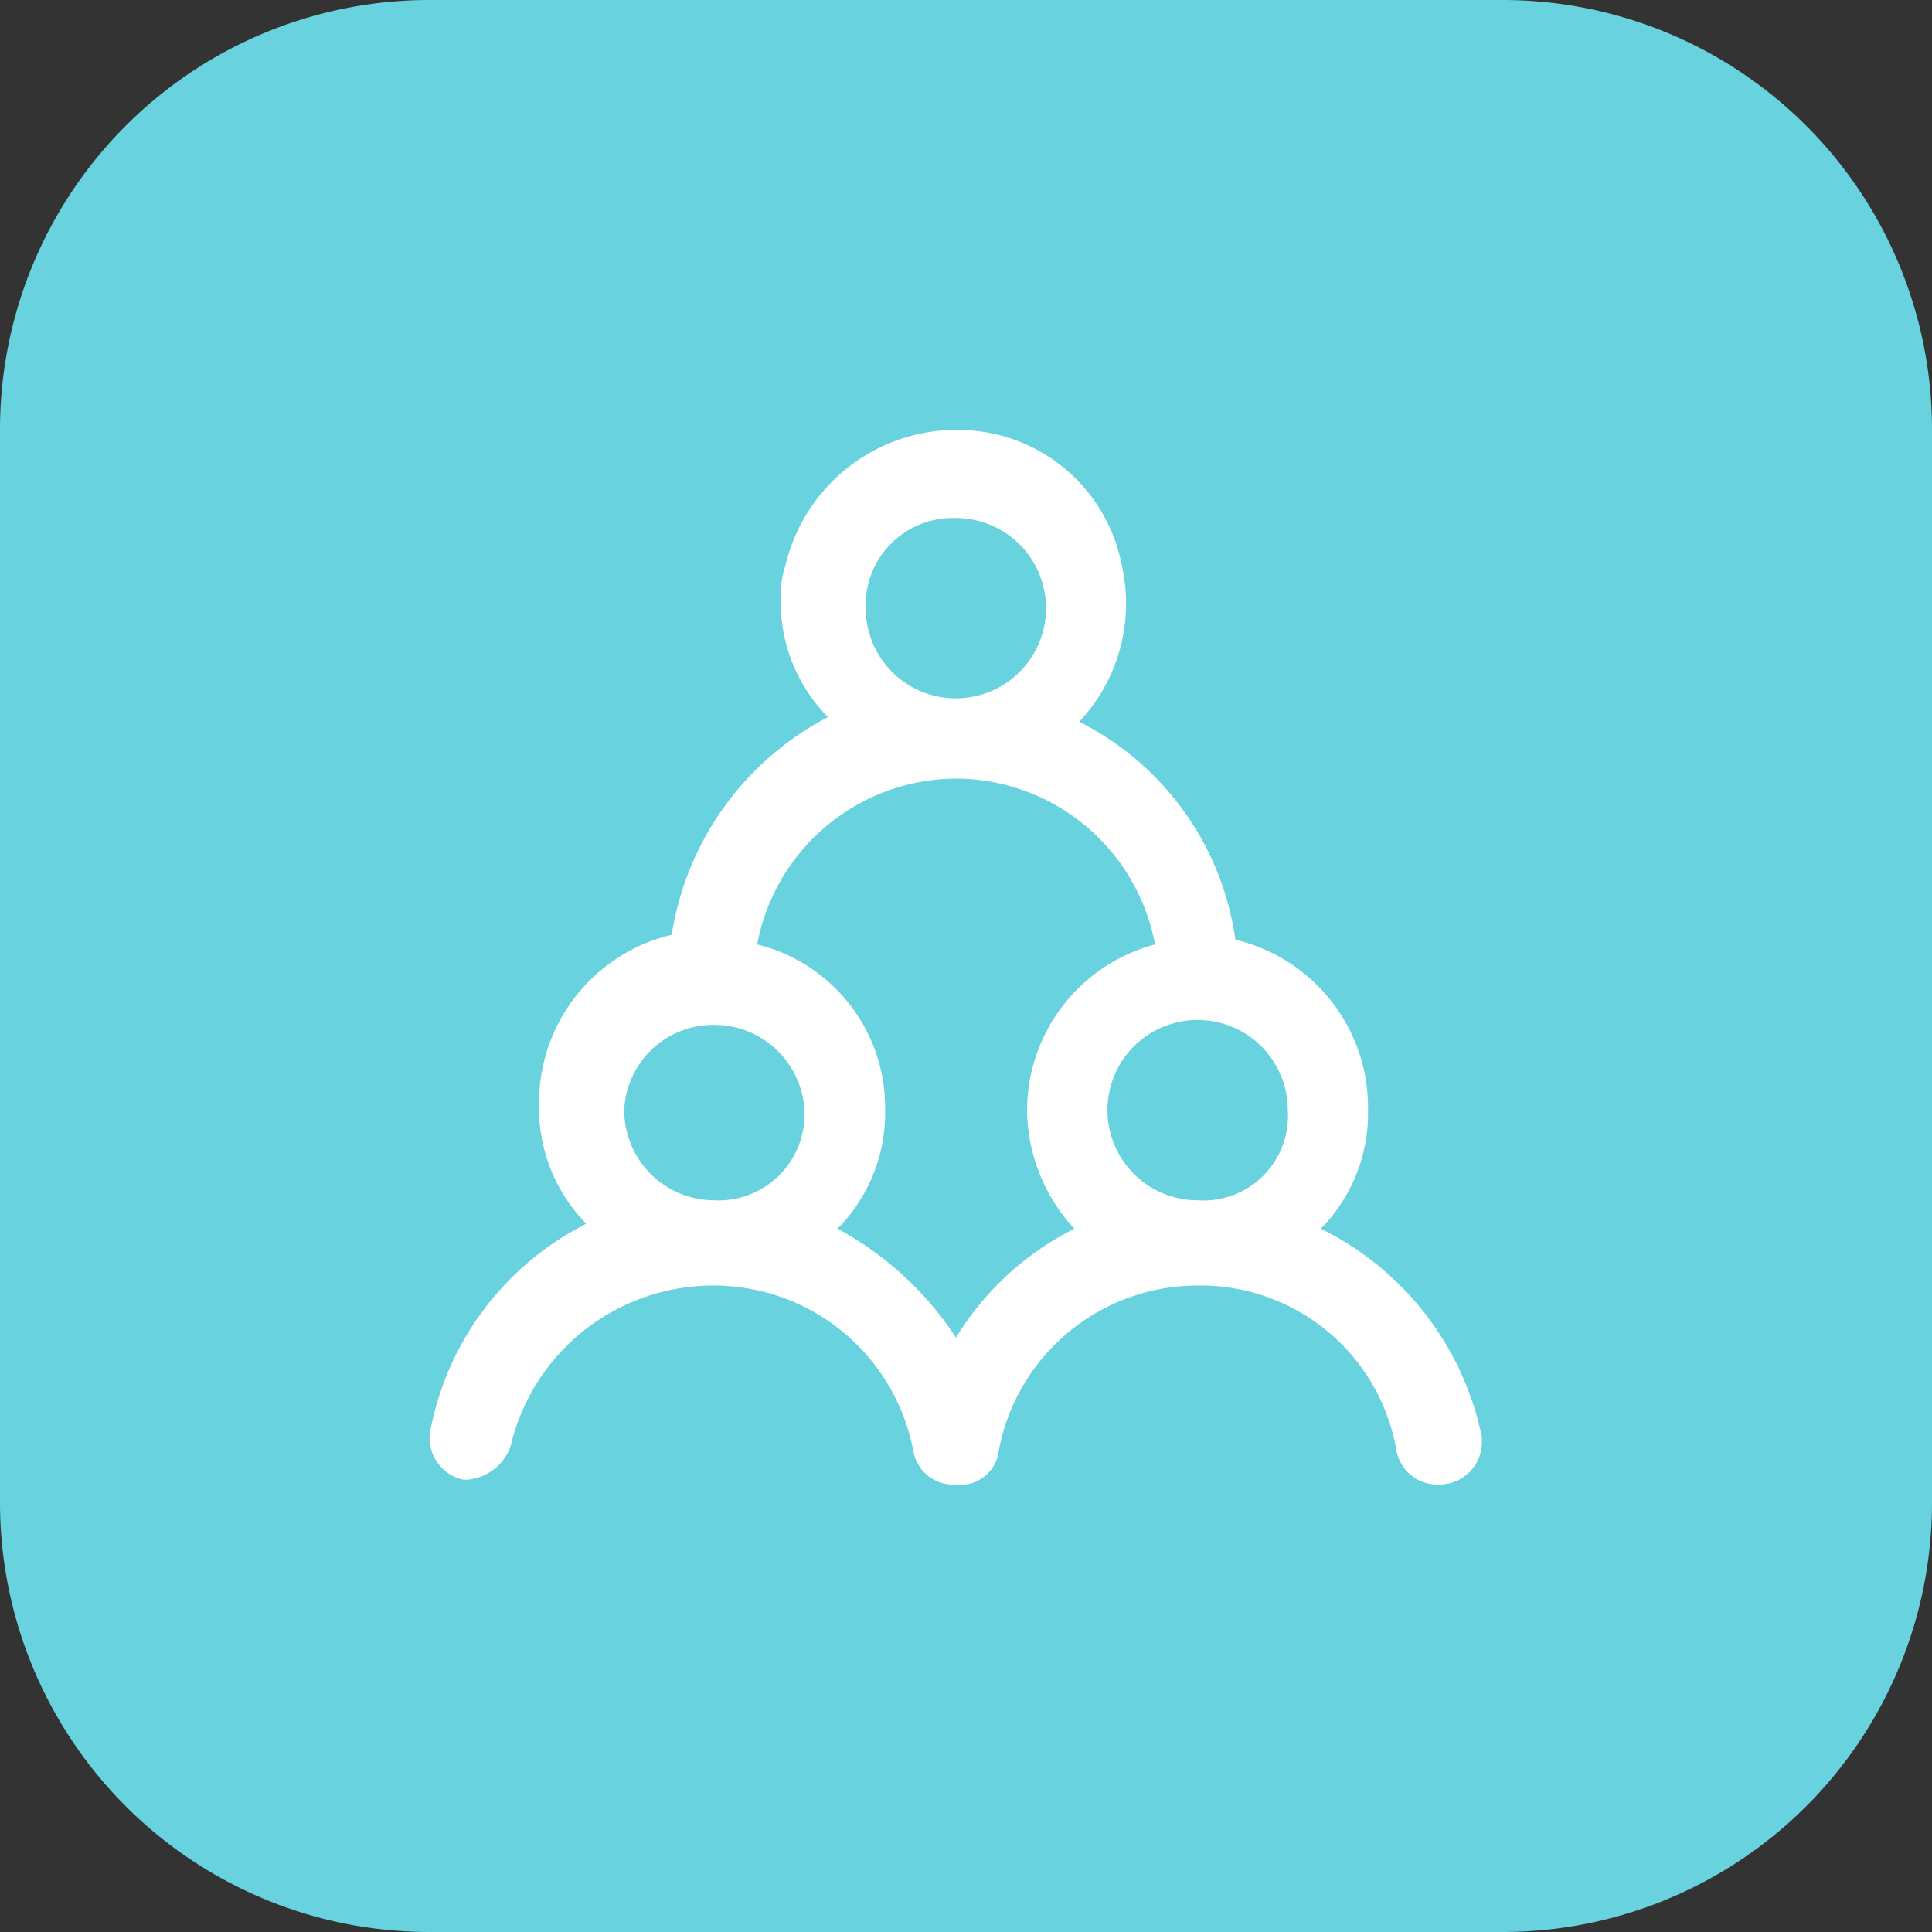
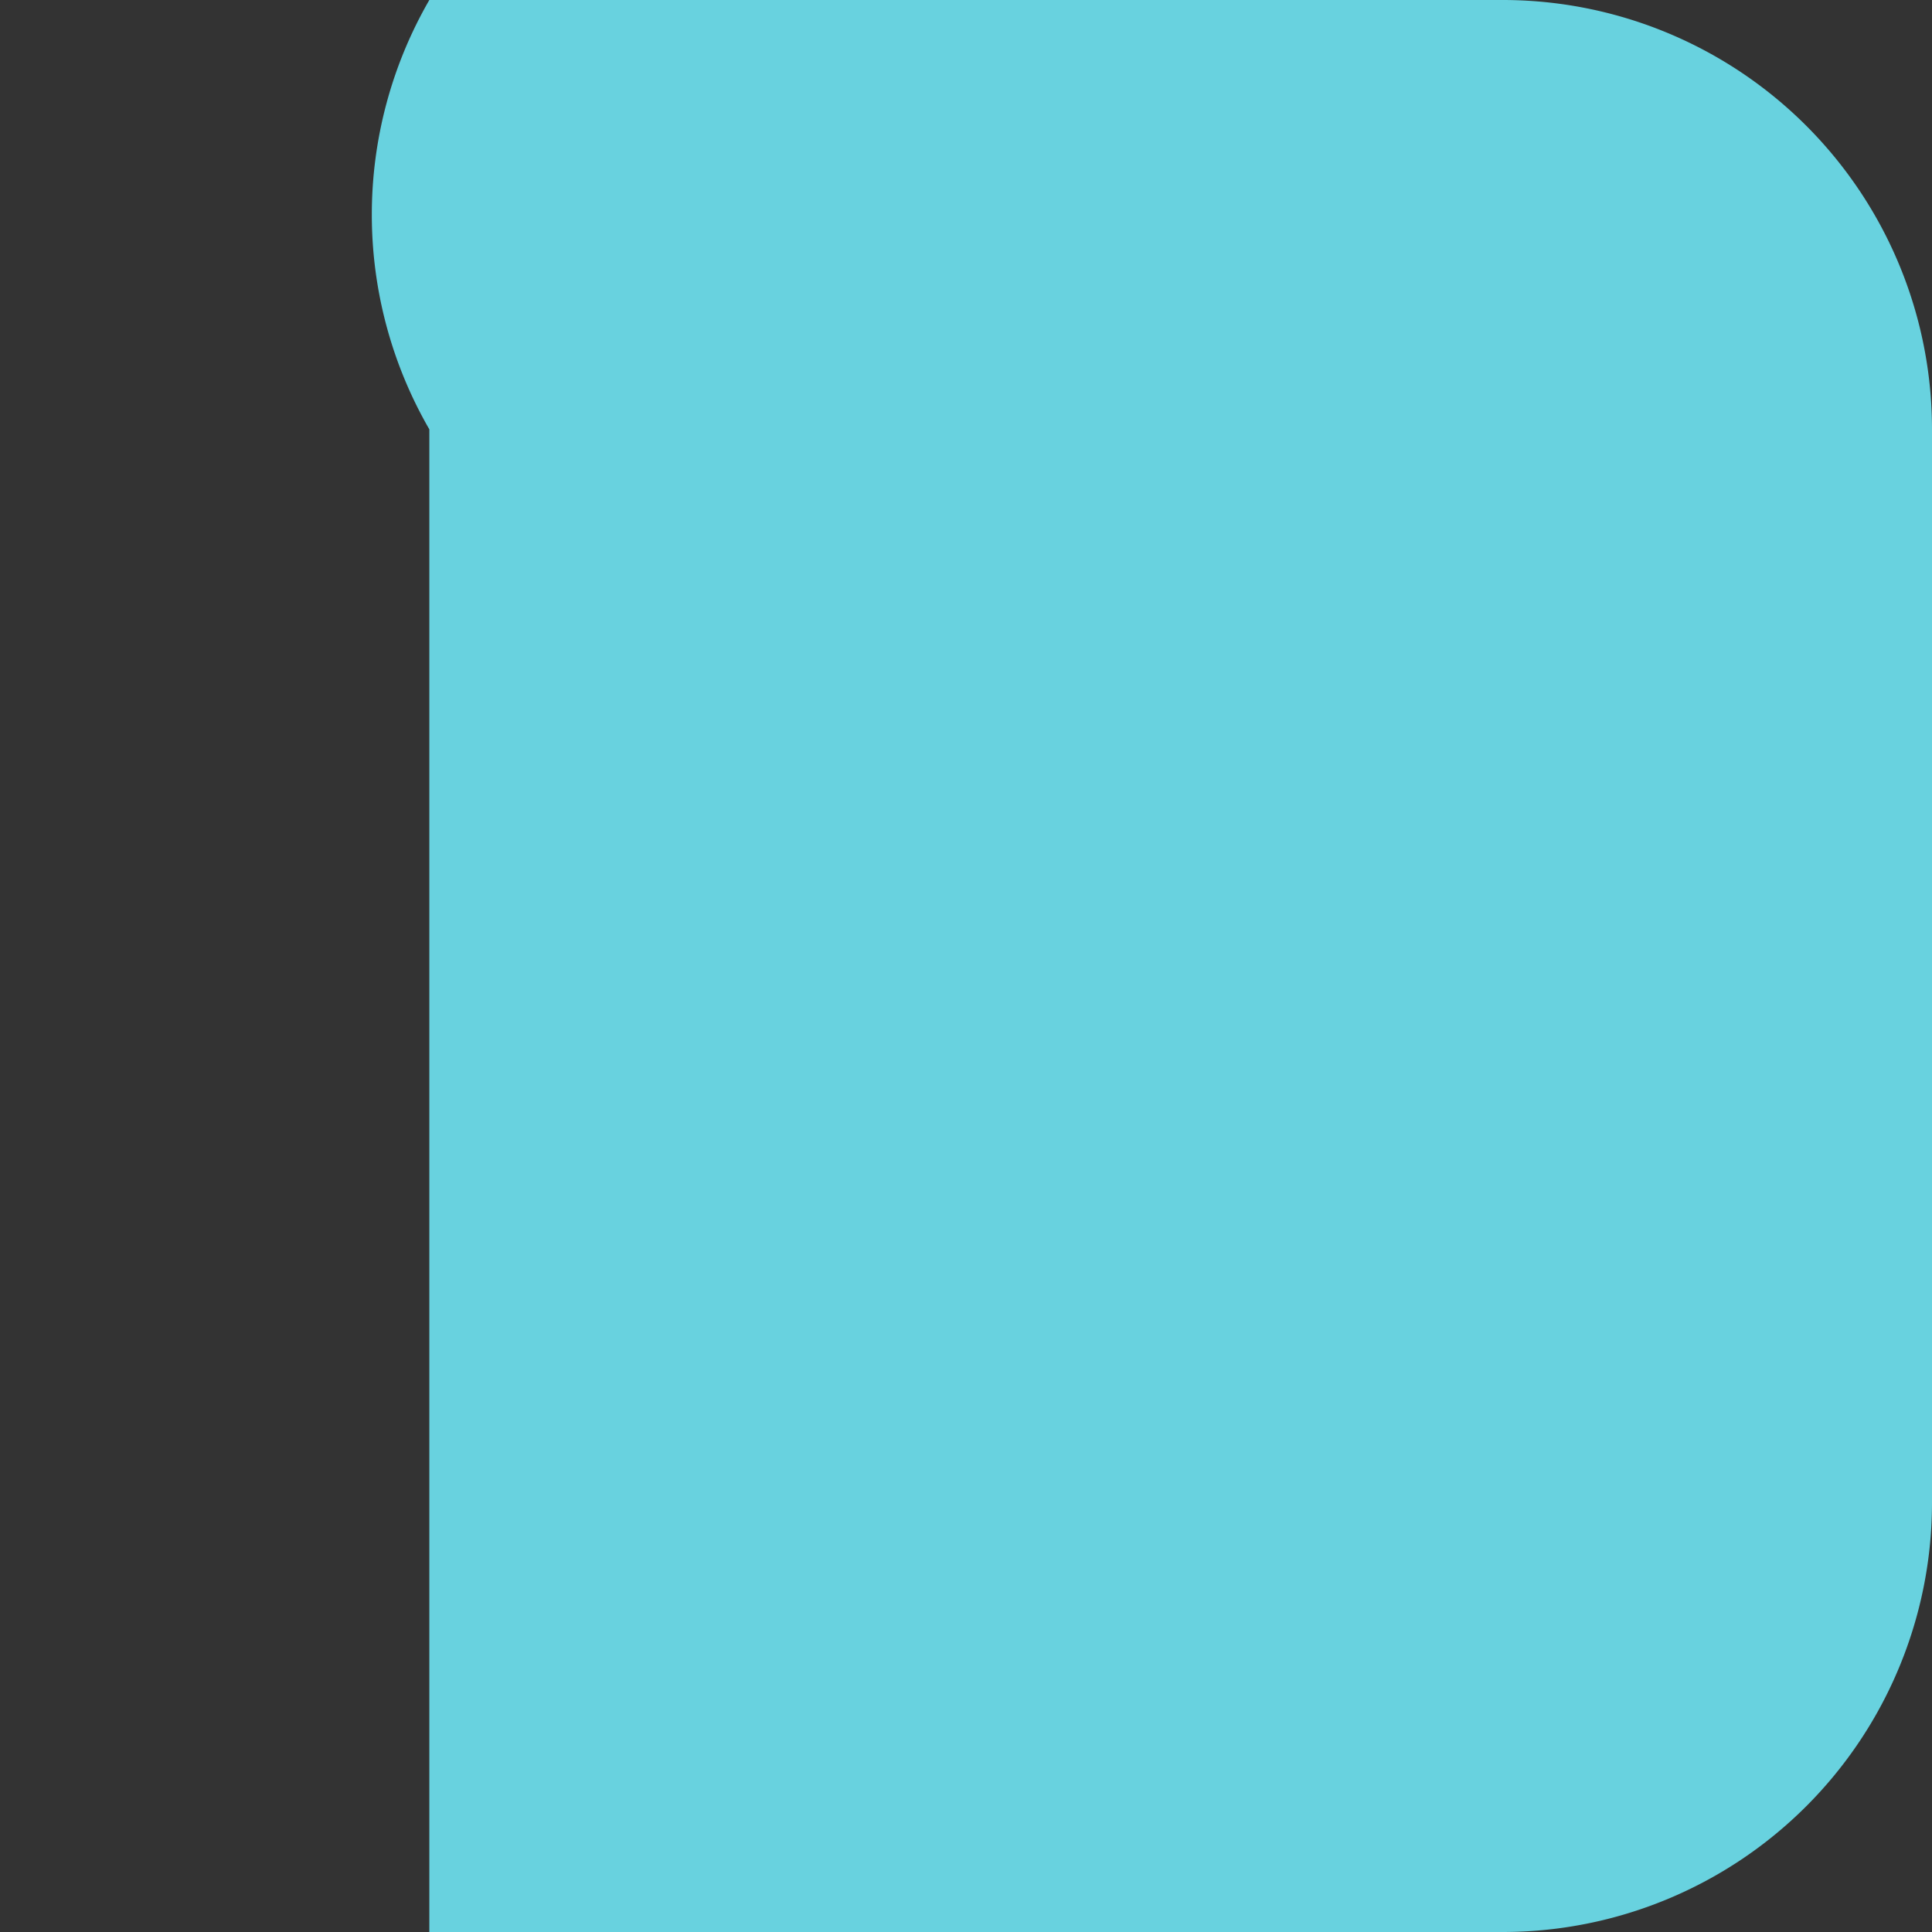
<svg xmlns="http://www.w3.org/2000/svg" width="45" height="45" viewBox="0 0 45 45">
  <rect x="0" y="0" width="45" height="45" fill="#333333" stroke="none" />
  <g id="Group_1429" data-name="Group 1429" transform="translate(-165 -527)">
-     <path id="Path_1966" data-name="Path 1966" d="M10,0H35A10,10,0,0,1,45,10V35A10,10,0,0,1,35,45H10A10,10,0,0,1,0,35V10A10,10,0,0,1,10,0Z" transform="translate(165 527)" fill="#68d2df" />
+     <path id="Path_1966" data-name="Path 1966" d="M10,0H35A10,10,0,0,1,45,10V35A10,10,0,0,1,35,45H10V10A10,10,0,0,1,10,0Z" transform="translate(165 527)" fill="#68d2df" />
    <g id="Group_1001" transform="translate(189.016 550.072)">
      <g id="Group_999" transform="translate(-14.016 -13.072)">
-         <path id="Path_1965" d="M6.748,5.547a3.831,3.831,0,0,0,1.1-2.759,4.018,4.018,0,0,0-3.09-3.973A6.723,6.723,0,0,0,1.12-6.261,4.011,4.011,0,0,0,2.113-9.9a3.882,3.882,0,0,0-3.09-3.09A4.1,4.1,0,0,0-5.722-9.9a2.154,2.154,0,0,0-.11.772,3.831,3.831,0,0,0,1.1,2.759A6.916,6.916,0,0,0-8.37-1.3a4.018,4.018,0,0,0-3.09,3.973,3.831,3.831,0,0,0,1.1,2.759A6.825,6.825,0,0,0-14,10.292a.99.99,0,0,0,.772,1.1h.11a1.178,1.178,0,0,0,.993-.772A4.846,4.846,0,0,1-7.377,6.871a4.732,4.732,0,0,1,4.635,3.862.945.945,0,0,0,.993.772h0a.892.892,0,0,0,.993-.772A4.714,4.714,0,0,1,3.879,6.871a4.629,4.629,0,0,1,4.635,3.862.967.967,0,0,0,.993.772h0a.989.989,0,0,0,.993-.993V10.4A6.971,6.971,0,0,0,6.748,5.547Zm-8.5-16.553a2.1,2.1,0,0,1,2.1,2.1,2.1,2.1,0,0,1-2.1,2.1,2.1,2.1,0,0,1-2.1-2.1,2.029,2.029,0,0,1,2.1-2.1ZM-7.377,4.885a2.1,2.1,0,0,1-2.1-2.1A2.075,2.075,0,0,1-7.377.8a2.1,2.1,0,0,1,2.1,2.1,2.005,2.005,0,0,1-2.1,1.986Zm8.387.662A6.777,6.777,0,0,0-1.749,8.085,7.627,7.627,0,0,0-4.508,5.547,3.831,3.831,0,0,0-3.4,2.788a3.914,3.914,0,0,0-2.98-3.862A4.732,4.732,0,0,1-1.749-4.937,4.732,4.732,0,0,1,2.886-1.074,4.008,4.008,0,0,0-.094,2.788a4.127,4.127,0,0,0,1.1,2.759Zm2.869-.662a2.1,2.1,0,1,1,2.1-2.1,1.969,1.969,0,0,1-2.1,2.1Z" transform="translate(14.016 13.072)" fill="#fff" />
-       </g>
+         </g>
    </g>
  </g>
</svg>